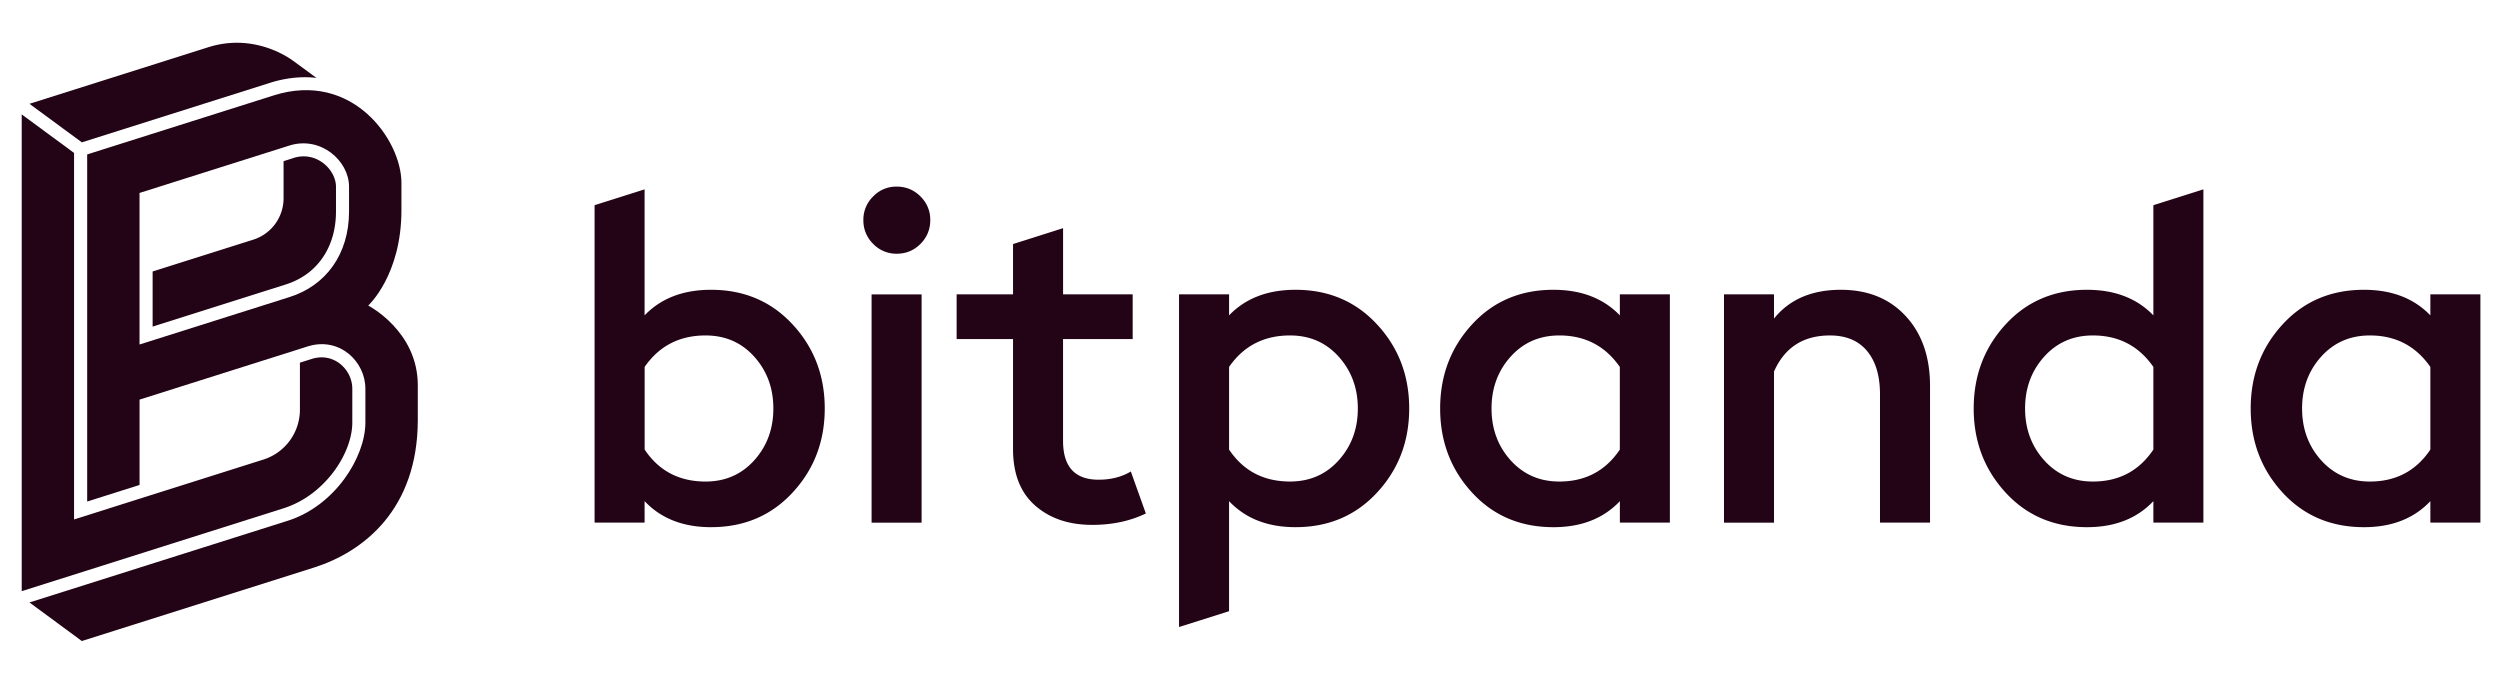
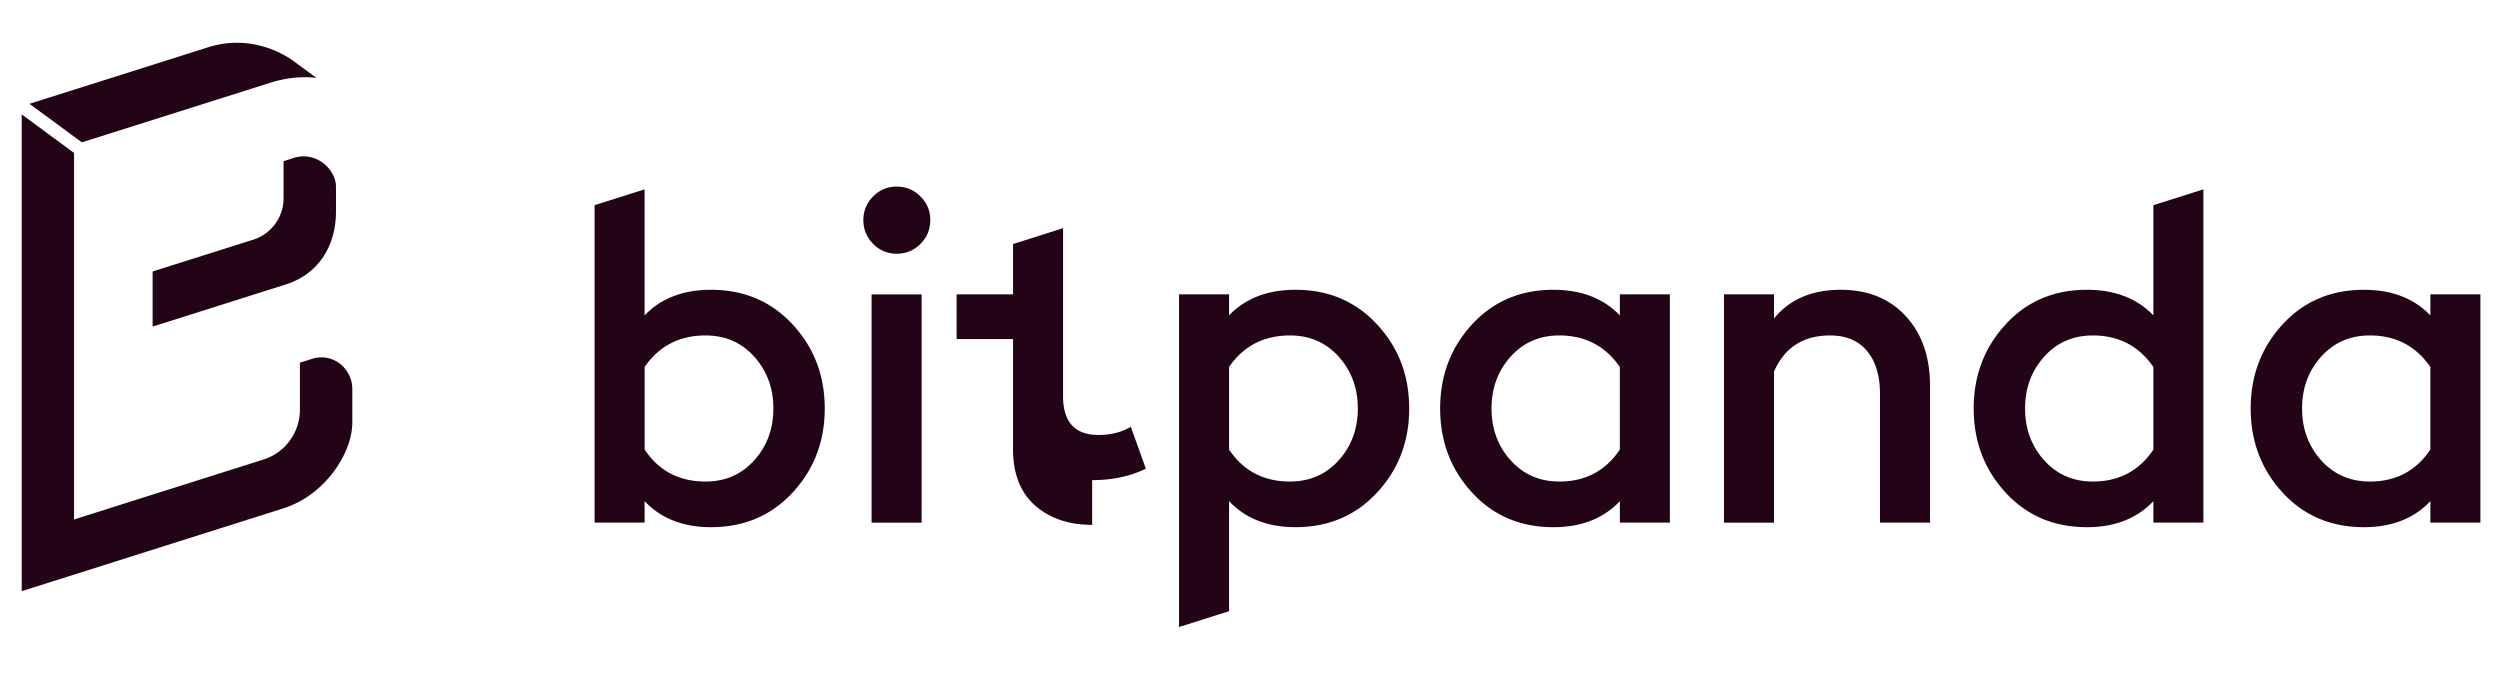
<svg xmlns="http://www.w3.org/2000/svg" width="117" height="32" fill="none">
  <g fill="#230416" clip-path="url(#a)">
-     <path d="M33.276 24.672c-1.305 0-2.342-.406-3.109-1.218v1.005h-2.341V9.603l2.341-.741v5.897c.767-.798 1.804-1.197 3.109-1.197 1.547 0 2.82.542 3.82 1.624 1.002 1.082 1.502 2.393 1.502 3.93 0 1.539-.5 2.85-1.501 3.932-1 1.083-2.273 1.624-3.821 1.624zm-.255-2.136c.922 0 1.681-.332 2.278-.994.595-.662.894-1.47.894-2.426 0-.953-.299-1.76-.894-2.424-.597-.662-1.355-.993-2.278-.993-1.22 0-2.172.49-2.852 1.473v3.868c.667.997 1.617 1.496 2.852 1.496zm8.94-10.662a1.494 1.494 0 0 1-1.096-.46 1.527 1.527 0 0 1-.459-1.121 1.507 1.507 0 0 1 .459-1.1c.286-.3.683-.465 1.096-.46.44 0 .812.154 1.117.46.305.306.459.673.459 1.1 0 .442-.154.816-.459 1.122-.305.306-.676.46-1.117.46zM40.79 24.46h2.341V13.777H40.79V24.46zm10.323.104c-1.093 0-1.982-.301-2.671-.907-.688-.606-1.032-1.486-1.032-2.638v-5.15h-2.64v-2.093h2.64v-2.354l2.342-.744v3.098h3.257v2.094h-3.258v4.764c0 1.21.553 1.816 1.66 1.816.582 0 1.086-.128 1.512-.384l.703 1.965c-.738.356-1.575.534-2.513.534zm4.066 4.781v-15.57h2.342v.984c.767-.798 1.802-1.197 3.108-1.197 1.547 0 2.82.542 3.82 1.624 1.002 1.082 1.501 2.393 1.501 3.93 0 1.539-.499 2.85-1.5 3.932-1.001 1.083-2.274 1.624-3.82 1.624-1.307 0-2.342-.406-3.11-1.218v5.15l-2.341.741zm5.194-6.81c.923 0 1.681-.33 2.278-.993.597-.662.895-1.47.895-2.426 0-.953-.3-1.76-.895-2.424-.596-.662-1.355-.993-2.278-.993-1.22 0-2.172.49-2.852 1.473v3.868c.667.997 1.618 1.495 2.852 1.495zM72.7 24.672c-1.547 0-2.818-.54-3.811-1.623-.993-1.083-1.49-2.393-1.49-3.933 0-1.537.496-2.848 1.49-3.93.993-1.082 2.264-1.624 3.811-1.624 1.305 0 2.342.4 3.109 1.197v-.983h2.341v10.683h-2.34v-1.005c-.767.812-1.804 1.218-3.109 1.218zm.275-2.136c1.221 0 2.165-.5 2.833-1.496v-3.867c-.682-.983-1.626-1.474-2.833-1.474-.92 0-1.68.33-2.277.993-.596.663-.894 1.471-.894 2.424 0 .956.298 1.764.894 2.426.598.662 1.355.994 2.278.994zm7.708 1.923V13.776h2.34v1.133c.724-.898 1.767-1.347 3.13-1.347 1.262 0 2.274.41 3.033 1.229.76.82 1.14 1.912 1.14 3.28v6.388h-2.342v-6.004c0-.869-.203-1.546-.607-2.03-.405-.485-.982-.726-1.735-.726-1.25 0-2.121.563-2.618 1.688v7.072h-2.341zm16.986.213c-1.546 0-2.817-.54-3.81-1.623-.993-1.083-1.49-2.393-1.49-3.933 0-1.537.497-2.848 1.49-3.93.993-1.082 2.264-1.624 3.81-1.624 1.305 0 2.342.4 3.109 1.197V9.603l2.341-.741v15.597h-2.341v-1.005c-.767.812-1.804 1.218-3.109 1.218zm.277-2.136c1.22 0 2.164-.5 2.832-1.496v-3.867c-.681-.983-1.625-1.474-2.832-1.474-.922 0-1.681.33-2.278.993-.595.663-.894 1.471-.894 2.424 0 .956.299 1.764.894 2.426.597.662 1.355.994 2.278.994zm12.688 2.136c-1.548 0-2.819-.54-3.812-1.623-.993-1.083-1.489-2.393-1.489-3.933 0-1.537.496-2.848 1.489-3.93.993-1.082 2.264-1.624 3.812-1.624 1.305 0 2.34.4 3.107 1.197v-.983h2.342v10.683h-2.342v-1.005c-.767.812-1.802 1.218-3.107 1.218zm.275-2.136c1.221 0 2.166-.5 2.832-1.496v-3.867c-.682-.983-1.625-1.474-2.832-1.474-.921 0-1.681.33-2.278.993-.595.663-.893 1.471-.893 2.424 0 .956.298 1.764.893 2.426.597.662 1.357.994 2.278.994zM13.733 7.396l-.462.147v1.74a2.031 2.031 0 0 1-1.392 1.925l-4.736 1.497v2.58l6.224-1.97c1.477-.461 2.357-1.74 2.357-3.421V8.74c0-.789-.9-1.692-1.992-1.346l.001.002zM3.83 6.662l8.798-2.783c.96-.304 1.722-.287 2.182-.233l-1.102-.808c-.508-.37-2.06-1.236-3.971-.624L1.379 4.858 3.83 6.661z" />
-     <path d="M17.233 14.3s1.554-1.416 1.554-4.457V8.555c0-2.002-2.298-5.257-5.978-4.09L4.08 7.227v16.245l2.451-.776v-3.994l7.877-2.492c1.468-.46 2.692.696 2.692 1.982v1.582c0 1.613-1.418 3.899-3.641 4.6l-12.08 3.821L3.83 30l10.881-3.444c2.299-.734 4.842-2.712 4.842-6.912v-1.616c0-2.54-2.32-3.728-2.32-3.728zm-3.681-.398L6.53 16.123V9.03l7.015-2.219c1.464-.46 2.79.713 2.79 1.928v1.155c0 2.021-1.101 3.478-2.784 4.008z" />
+     <path d="M33.276 24.672c-1.305 0-2.342-.406-3.109-1.218v1.005h-2.341V9.603l2.341-.741v5.897c.767-.798 1.804-1.197 3.109-1.197 1.547 0 2.82.542 3.82 1.624 1.002 1.082 1.502 2.393 1.502 3.93 0 1.539-.5 2.85-1.501 3.932-1 1.083-2.273 1.624-3.821 1.624zm-.255-2.136c.922 0 1.681-.332 2.278-.994.595-.662.894-1.47.894-2.426 0-.953-.299-1.76-.894-2.424-.597-.662-1.355-.993-2.278-.993-1.22 0-2.172.49-2.852 1.473v3.868c.667.997 1.617 1.496 2.852 1.496zm8.94-10.662a1.494 1.494 0 0 1-1.096-.46 1.527 1.527 0 0 1-.459-1.121 1.507 1.507 0 0 1 .459-1.1c.286-.3.683-.465 1.096-.46.44 0 .812.154 1.117.46.305.306.459.673.459 1.1 0 .442-.154.816-.459 1.122-.305.306-.676.46-1.117.46zM40.79 24.46h2.341V13.777H40.79V24.46zm10.323.104c-1.093 0-1.982-.301-2.671-.907-.688-.606-1.032-1.486-1.032-2.638v-5.15h-2.64v-2.093h2.64v-2.354l2.342-.744v3.098h3.257h-3.258v4.764c0 1.21.553 1.816 1.66 1.816.582 0 1.086-.128 1.512-.384l.703 1.965c-.738.356-1.575.534-2.513.534zm4.066 4.781v-15.57h2.342v.984c.767-.798 1.802-1.197 3.108-1.197 1.547 0 2.82.542 3.82 1.624 1.002 1.082 1.501 2.393 1.501 3.93 0 1.539-.499 2.85-1.5 3.932-1.001 1.083-2.274 1.624-3.82 1.624-1.307 0-2.342-.406-3.11-1.218v5.15l-2.341.741zm5.194-6.81c.923 0 1.681-.33 2.278-.993.597-.662.895-1.47.895-2.426 0-.953-.3-1.76-.895-2.424-.596-.662-1.355-.993-2.278-.993-1.22 0-2.172.49-2.852 1.473v3.868c.667.997 1.618 1.495 2.852 1.495zM72.7 24.672c-1.547 0-2.818-.54-3.811-1.623-.993-1.083-1.49-2.393-1.49-3.933 0-1.537.496-2.848 1.49-3.93.993-1.082 2.264-1.624 3.811-1.624 1.305 0 2.342.4 3.109 1.197v-.983h2.341v10.683h-2.34v-1.005c-.767.812-1.804 1.218-3.109 1.218zm.275-2.136c1.221 0 2.165-.5 2.833-1.496v-3.867c-.682-.983-1.626-1.474-2.833-1.474-.92 0-1.68.33-2.277.993-.596.663-.894 1.471-.894 2.424 0 .956.298 1.764.894 2.426.598.662 1.355.994 2.278.994zm7.708 1.923V13.776h2.34v1.133c.724-.898 1.767-1.347 3.13-1.347 1.262 0 2.274.41 3.033 1.229.76.82 1.14 1.912 1.14 3.28v6.388h-2.342v-6.004c0-.869-.203-1.546-.607-2.03-.405-.485-.982-.726-1.735-.726-1.25 0-2.121.563-2.618 1.688v7.072h-2.341zm16.986.213c-1.546 0-2.817-.54-3.81-1.623-.993-1.083-1.49-2.393-1.49-3.933 0-1.537.497-2.848 1.49-3.93.993-1.082 2.264-1.624 3.81-1.624 1.305 0 2.342.4 3.109 1.197V9.603l2.341-.741v15.597h-2.341v-1.005c-.767.812-1.804 1.218-3.109 1.218zm.277-2.136c1.22 0 2.164-.5 2.832-1.496v-3.867c-.681-.983-1.625-1.474-2.832-1.474-.922 0-1.681.33-2.278.993-.595.663-.894 1.471-.894 2.424 0 .956.299 1.764.894 2.426.597.662 1.355.994 2.278.994zm12.688 2.136c-1.548 0-2.819-.54-3.812-1.623-.993-1.083-1.489-2.393-1.489-3.933 0-1.537.496-2.848 1.489-3.93.993-1.082 2.264-1.624 3.812-1.624 1.305 0 2.34.4 3.107 1.197v-.983h2.342v10.683h-2.342v-1.005c-.767.812-1.802 1.218-3.107 1.218zm.275-2.136c1.221 0 2.166-.5 2.832-1.496v-3.867c-.682-.983-1.625-1.474-2.832-1.474-.921 0-1.681.33-2.278.993-.595.663-.893 1.471-.893 2.424 0 .956.298 1.764.893 2.426.597.662 1.357.994 2.278.994zM13.733 7.396l-.462.147v1.74a2.031 2.031 0 0 1-1.392 1.925l-4.736 1.497v2.58l6.224-1.97c1.477-.461 2.357-1.74 2.357-3.421V8.74c0-.789-.9-1.692-1.992-1.346l.001.002zM3.83 6.662l8.798-2.783c.96-.304 1.722-.287 2.182-.233l-1.102-.808c-.508-.37-2.06-1.236-3.971-.624L1.379 4.858 3.83 6.661z" />
    <path d="M16.488 19.775v-1.58c0-.895-.86-1.726-1.897-1.397l-.555.175v2.19a2.448 2.448 0 0 1-1.713 2.346L3.466 24.31V7.157l-2.45-1.803v22.313l12.257-3.88c1.923-.607 3.215-2.565 3.215-4.012z" />
  </g>
  <defs>
    <clipPath id="a">
      <path fill="#fff" d="M.02 0h116.571v32H.02z" />
    </clipPath>
  </defs>
</svg>